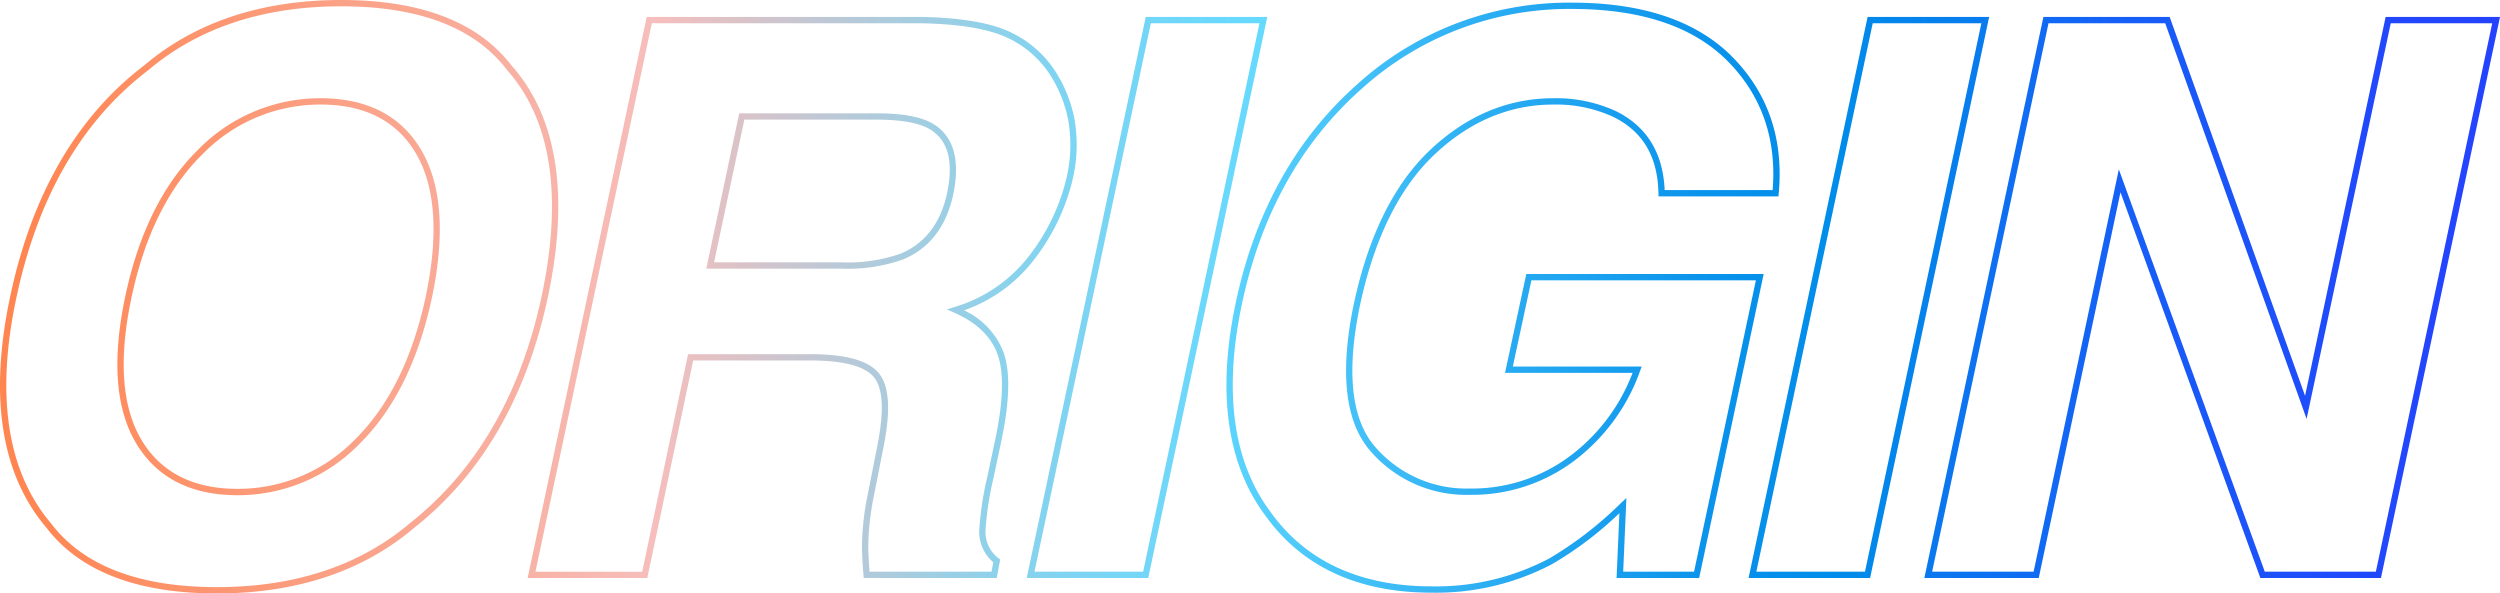
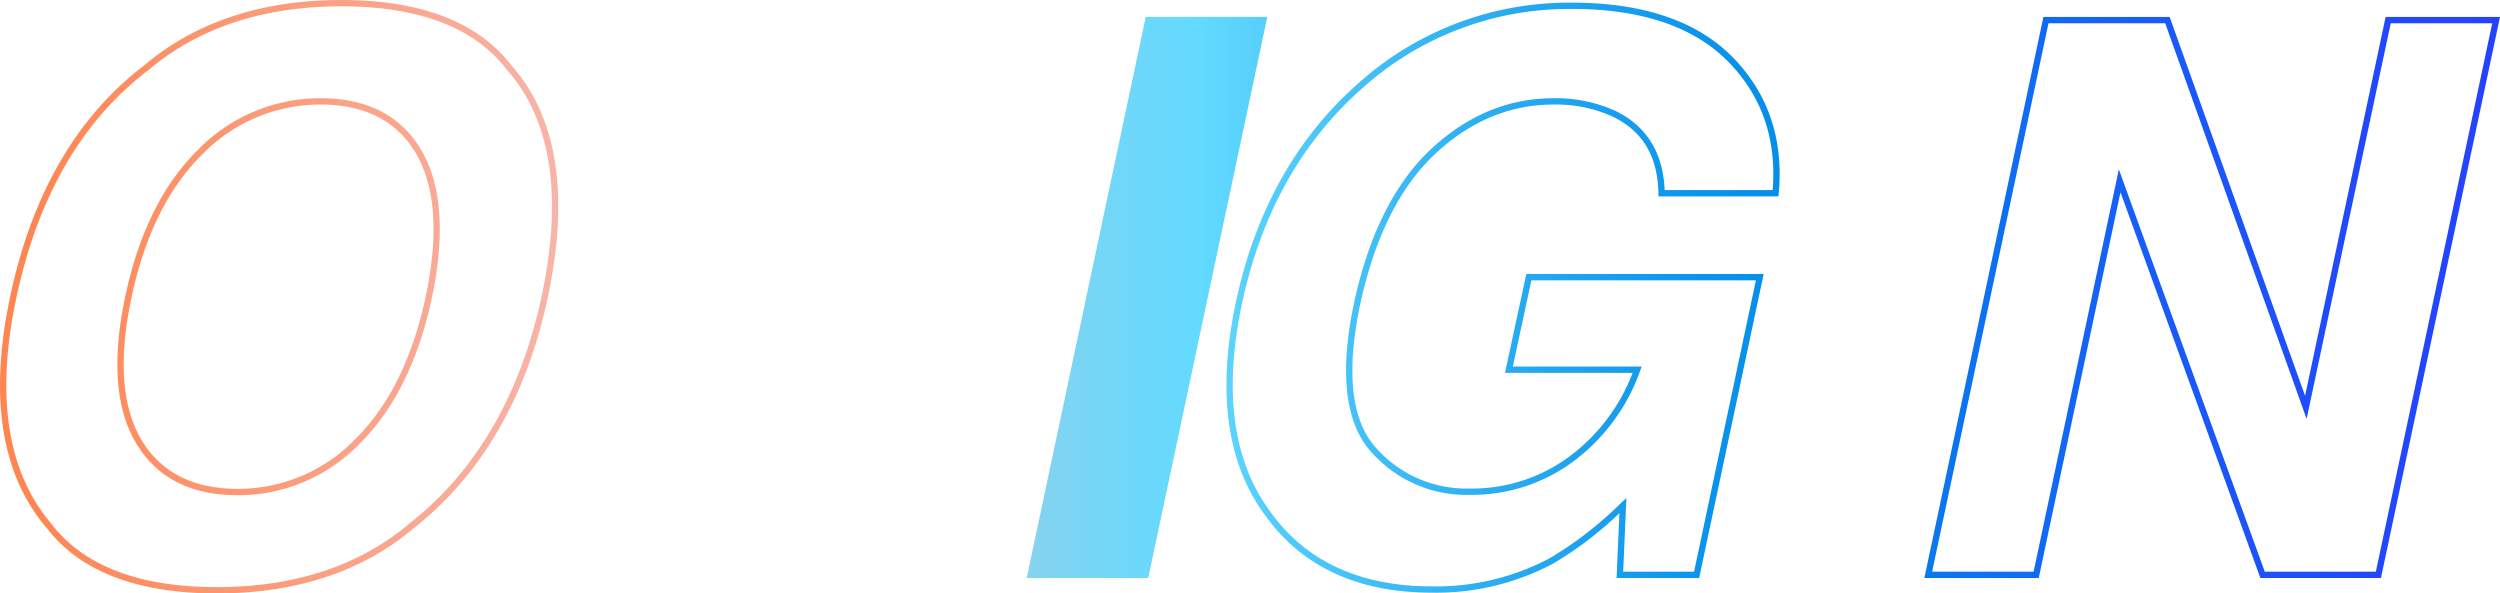
<svg xmlns="http://www.w3.org/2000/svg" xmlns:xlink="http://www.w3.org/1999/xlink" width="396" height="94">
  <defs>
    <linearGradient id="a" x1=".002" x2="4.316" y1=".5" y2=".5" gradientUnits="objectBoundingBox">
      <stop offset=".014" stop-color="#ff8551" />
      <stop offset=".271" stop-color="#f6bebc" />
      <stop offset=".336" stop-color="#c2c7d3" />
      <stop offset=".41" stop-color="#8fd1ea" />
      <stop offset=".466" stop-color="#6fd7f9" />
      <stop offset=".497" stop-color="#63daff" />
      <stop offset=".514" stop-color="#5ad3fd" />
      <stop offset=".622" stop-color="#29acf2" />
      <stop offset=".704" stop-color="#0b94ec" />
      <stop offset=".75" stop-color="#008cea" />
      <stop offset=".781" stop-color="#067fed" />
      <stop offset=".873" stop-color="#175df7" />
      <stop offset=".949" stop-color="#2149fc" />
      <stop offset="1" stop-color="#2542ff" />
    </linearGradient>
    <linearGradient xlink:href="#a" id="b" x1="-.957" x2="3.429" y1=".5" y2=".5" />
    <linearGradient xlink:href="#a" id="c" x1="-4.255" x2="5.755" y1=".5" y2=".5" />
    <linearGradient xlink:href="#a" id="d" x1="-2.21" x2="2.143" y1=".5" y2=".5" />
    <linearGradient xlink:href="#a" id="e" x1="-7.251" x2="2.759" y1=".5" y2=".5" />
    <linearGradient xlink:href="#a" id="f" x1="-3.334" x2=".849" y1=".5" y2=".5" />
  </defs>
  <g data-name="グループ 8082">
    <path fill="url(#a)" d="M-2878.348 1532.294c-12.656 0-21.749-3.517-27.026-10.452-7.165-8.449-9.085-20.789-5.69-36.653 3.424-16.14 10.562-28.433 21.214-36.54 8.1-6.865 18.608-10.355 31.22-10.355 12.644 0 21.734 3.512 27.014 10.437 7.216 8.155 9.134 20.491 5.7 36.666-3.385 15.824-10.521 28.115-21.208 36.535-8.101 6.868-18.612 10.362-31.224 10.362Zm19.718-93c-12.369 0-22.662 3.41-30.594 10.136-10.477 7.973-17.489 20.068-20.862 35.967-3.327 15.547-1.479 27.6 5.491 35.819 5.095 6.694 13.92 10.078 26.247 10.078 12.369 0 22.662-3.411 30.594-10.136 10.513-8.284 17.527-20.381 20.862-35.969 3.364-15.856 1.519-27.9-5.484-35.809l-.024-.029c-5.08-6.673-13.9-10.056-26.23-10.056Zm-16.442 77.44c-7.423 0-12.839-2.79-16.1-8.293-3.229-5.452-3.79-13.275-1.667-23.252 2.115-9.947 5.98-17.734 11.487-23.144a26.993 26.993 0 0 1 19.442-8.191c7.425 0 12.811 2.8 16.011 8.327 3.166 5.47 3.716 13.28 1.635 23.215-2.117 9.95-5.961 17.736-11.426 23.145a26.8 26.8 0 0 1-19.382 8.193Zm13.165-61.88a26.029 26.029 0 0 0-18.742 7.9c-5.364 5.271-9.135 12.888-11.209 22.64-2.069 9.723-1.547 17.3 1.549 22.533 3.066 5.178 8.192 7.8 15.237 7.8a25.831 25.831 0 0 0 18.681-7.9c5.325-5.269 9.077-12.886 11.151-22.641 2.029-9.684 1.517-17.257-1.522-22.506-3.007-5.192-8.103-7.826-15.145-7.826Z" data-name="パス 2546" transform="translate(2912.693 -1438.294)" />
-     <path fill="url(#b)" d="M-2754.974 1529.851h-21.069l-.038-.459c-.159-1.948-.239-3.546-.239-4.751v-.008a42.694 42.694 0 0 1 .843-7.661l1.608-8.166c1.076-5.422.881-9.052-.577-10.79s-4.851-2.624-10.072-2.624h-18.538l-7.267 34.459h-18.953l18.858-88.877h43.474c6.165.121 10.842.9 13.91 2.312a17.163 17.163 0 0 1 7.359 6.323 21.75 21.75 0 0 1 3.019 7.567 23.921 23.921 0 0 1-.268 9.44 33.342 33.342 0 0 1-5.9 12.5 23.951 23.951 0 0 1-11.327 8.336 12.145 12.145 0 0 1 6.273 6.7c1.078 3.077.953 7.791-.37 14.013l-1.251 5.9a49.424 49.424 0 0 0-1.24 8.063 5.214 5.214 0 0 0 2.053 4.6l.261.185Zm-20.146-1h19.318l.282-1.492a6.3 6.3 0 0 1-2.214-5.221 49.3 49.3 0 0 1 1.261-8.27l1.251-5.9c1.286-6.04 1.421-10.572.405-13.474-1-2.85-3.3-5.088-6.848-6.652l-1.206-.532 1.254-.4a23.268 23.268 0 0 0 11.992-8.375 32.331 32.331 0 0 0 5.723-12.122 22.952 22.952 0 0 0 .266-9.036 20.786 20.786 0 0 0-2.879-7.22 16.176 16.176 0 0 0-6.938-5.957c-2.941-1.355-7.484-2.1-13.5-2.22h-42.655l-18.433 86.875h16.908l7.268-34.459h19.348c5.608 0 9.153.975 10.838 2.98s1.946 5.813.792 11.628l-1.608 8.166a41.714 41.714 0 0 0-.824 7.479c-.001 1.078.066 2.491.199 4.201Zm-4.453-48h-21.407l5.215-24.609h21.732c4.1 0 7 .529 8.888 1.618 3.33 1.94 4.432 5.73 3.277 11.267-1.1 5.078-3.77 8.527-7.922 10.256a26.116 26.116 0 0 1-9.783 1.462Zm-20.173-1h20.173a25.156 25.156 0 0 0 9.4-1.391c3.834-1.6 6.3-4.806 7.33-9.542 1.071-5.133.155-8.469-2.8-10.193-1.7-.982-4.523-1.482-8.386-1.482h-20.921Z" data-name="パス 2547" transform="translate(2912.856 -1438.294)" />
-     <path fill="url(#c)" d="M-2731.088 1529.851h-19.251l18.858-88.877h19.251Zm-18.016-1h17.206l18.433-86.875h-17.206Z" data-name="パス 2548" transform="translate(2912.967 -1438.294)" />
+     <path fill="url(#c)" d="M-2731.088 1529.851h-19.251l18.858-88.877h19.251Zm-18.016-1h17.206h-17.206Z" data-name="パス 2548" transform="translate(2912.967 -1438.294)" />
    <path fill="url(#d)" d="M-2686.272 1532.174c-11.753 0-20.649-4.142-26.44-12.312-6.052-8.181-7.6-19.509-4.609-33.658 3.027-14.269 9.473-25.872 19.16-34.49a49.936 49.936 0 0 1 34.109-13c11.245 0 19.8 2.908 25.435 8.644s8.095 13.012 7.29 21.591l-.043.453h-18.995l-.009-.49c-.117-5.851-2.48-9.822-7.226-12.139a21.729 21.729 0 0 0-9.431-1.917c-6.9 0-13.222 2.651-18.779 7.882-5.578 5.25-9.557 13.275-11.828 23.856-2.218 10.594-1.405 18.171 2.418 22.516a19.088 19.088 0 0 0 14.965 6.566 25.92 25.92 0 0 0 15.991-5.234 29.554 29.554 0 0 0 9.794-13.081h-20.209l3.372-15.666h37.6l-10.221 48.156h-13.079l.447-10.274a56.237 56.237 0 0 1-10.649 8.068 39.431 39.431 0 0 1-19.063 4.529Zm22.22-92.462a48.964 48.964 0 0 0-33.445 12.75c-9.524 8.472-15.865 19.894-18.845 33.948-2.934 13.858-1.44 24.914 4.44 32.864 5.6 7.9 14.219 11.9 25.63 11.9a38.443 38.443 0 0 0 18.586-4.41 58.2 58.2 0 0 0 11.334-8.749l.9-.839-.508 11.673h11.226l9.795-46.155h-35.561l-2.942 13.664h20.41l-.246.673a30.637 30.637 0 0 1-10.385 14.208 26.889 26.889 0 0 1-16.593 5.436 20.044 20.044 0 0 1-15.715-6.906c-4.043-4.593-4.933-12.461-2.646-23.384 2.314-10.785 6.392-18.985 12.12-24.377 5.749-5.41 12.3-8.153 19.465-8.153a22.725 22.725 0 0 1 9.866 2.015c4.914 2.4 7.526 6.613 7.775 12.53h17.107c.649-8.075-1.721-14.916-7.047-20.342-5.437-5.539-13.754-8.346-24.721-8.346Z" data-name="パス 2549" transform="translate(2913.072 -1438.294)" />
-     <path fill="url(#e)" d="M-2616.937 1529.851h-19.25l18.857-88.877h19.251Zm-18.016-1h17.206l18.434-86.875h-17.207Z" data-name="パス 2550" transform="translate(2913.159 -1438.294)" />
    <path fill="url(#f)" d="M-2536.153 1529.851h-19.1l-22.159-61.1-12.946 61.1h-18.119l18.857-88.877h20l21.447 60.018 12.763-60.018h18.119Zm-18.4-1h17.593l18.433-86.875h-16.073l-13.328 62.674-22.4-62.674h-18.484l-18.433 86.875h16.074l13.5-63.734Z" data-name="パス 2551" transform="translate(2913.295 -1438.294)" />
  </g>
</svg>